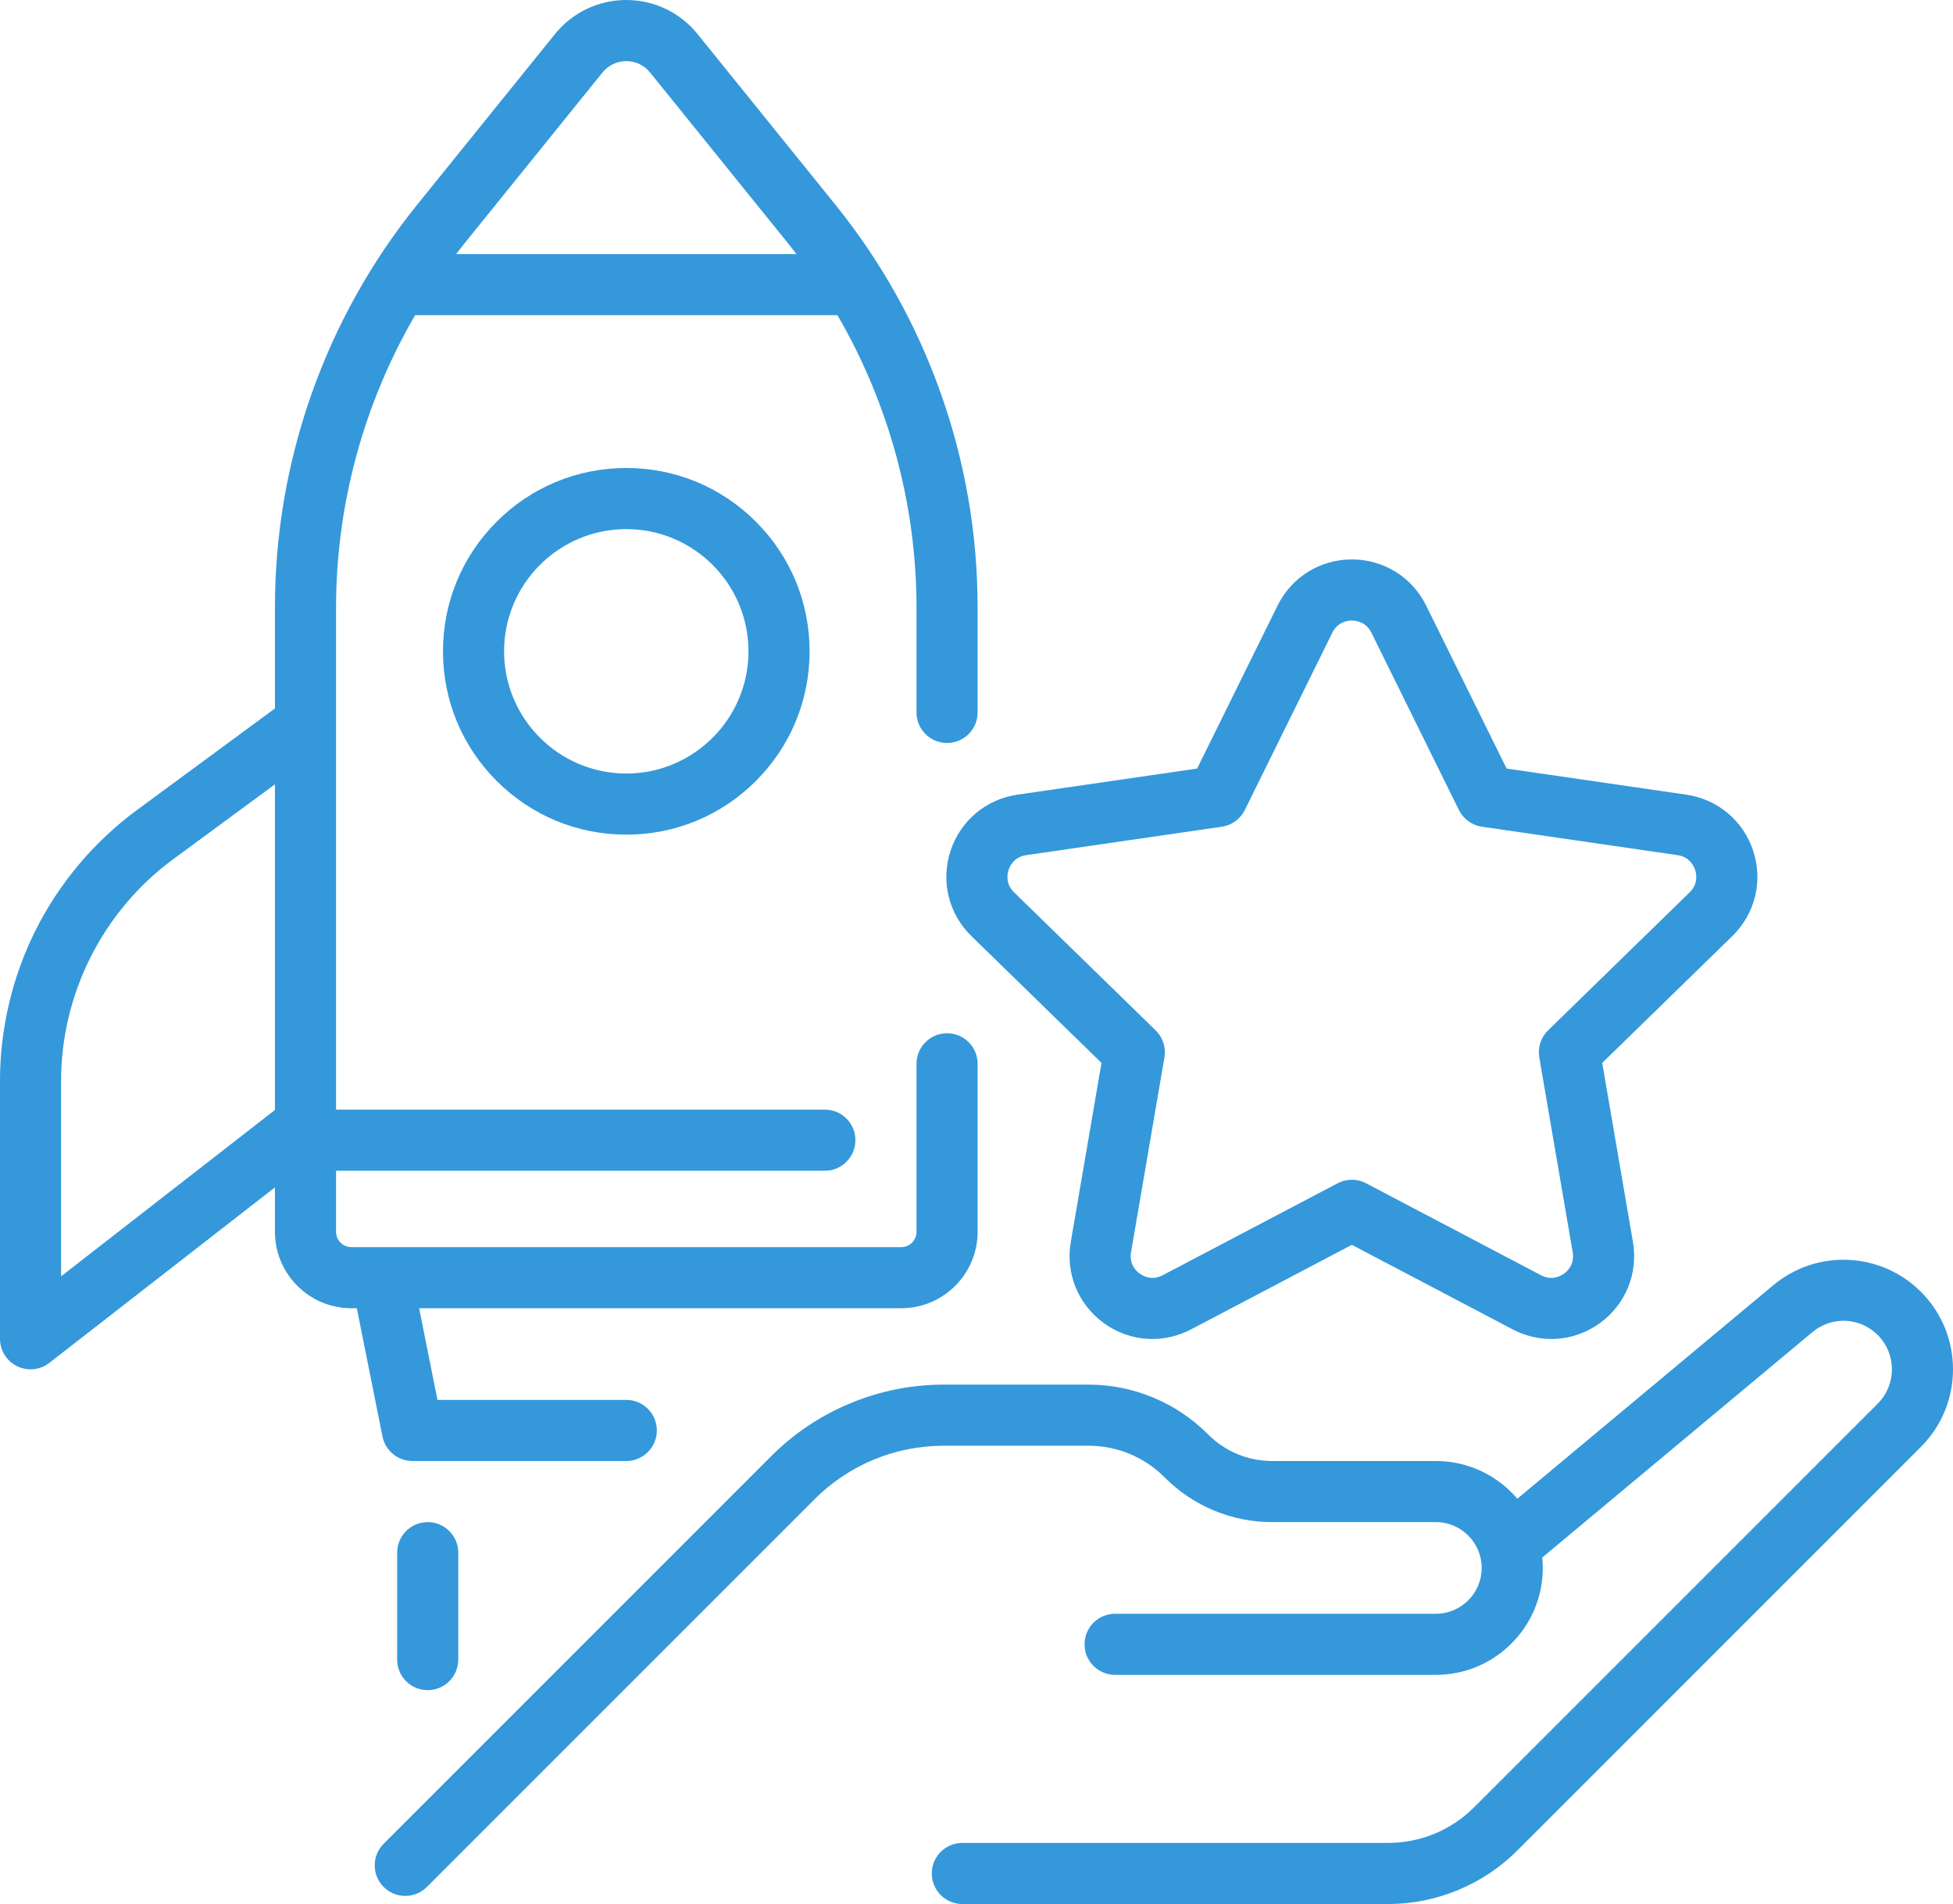
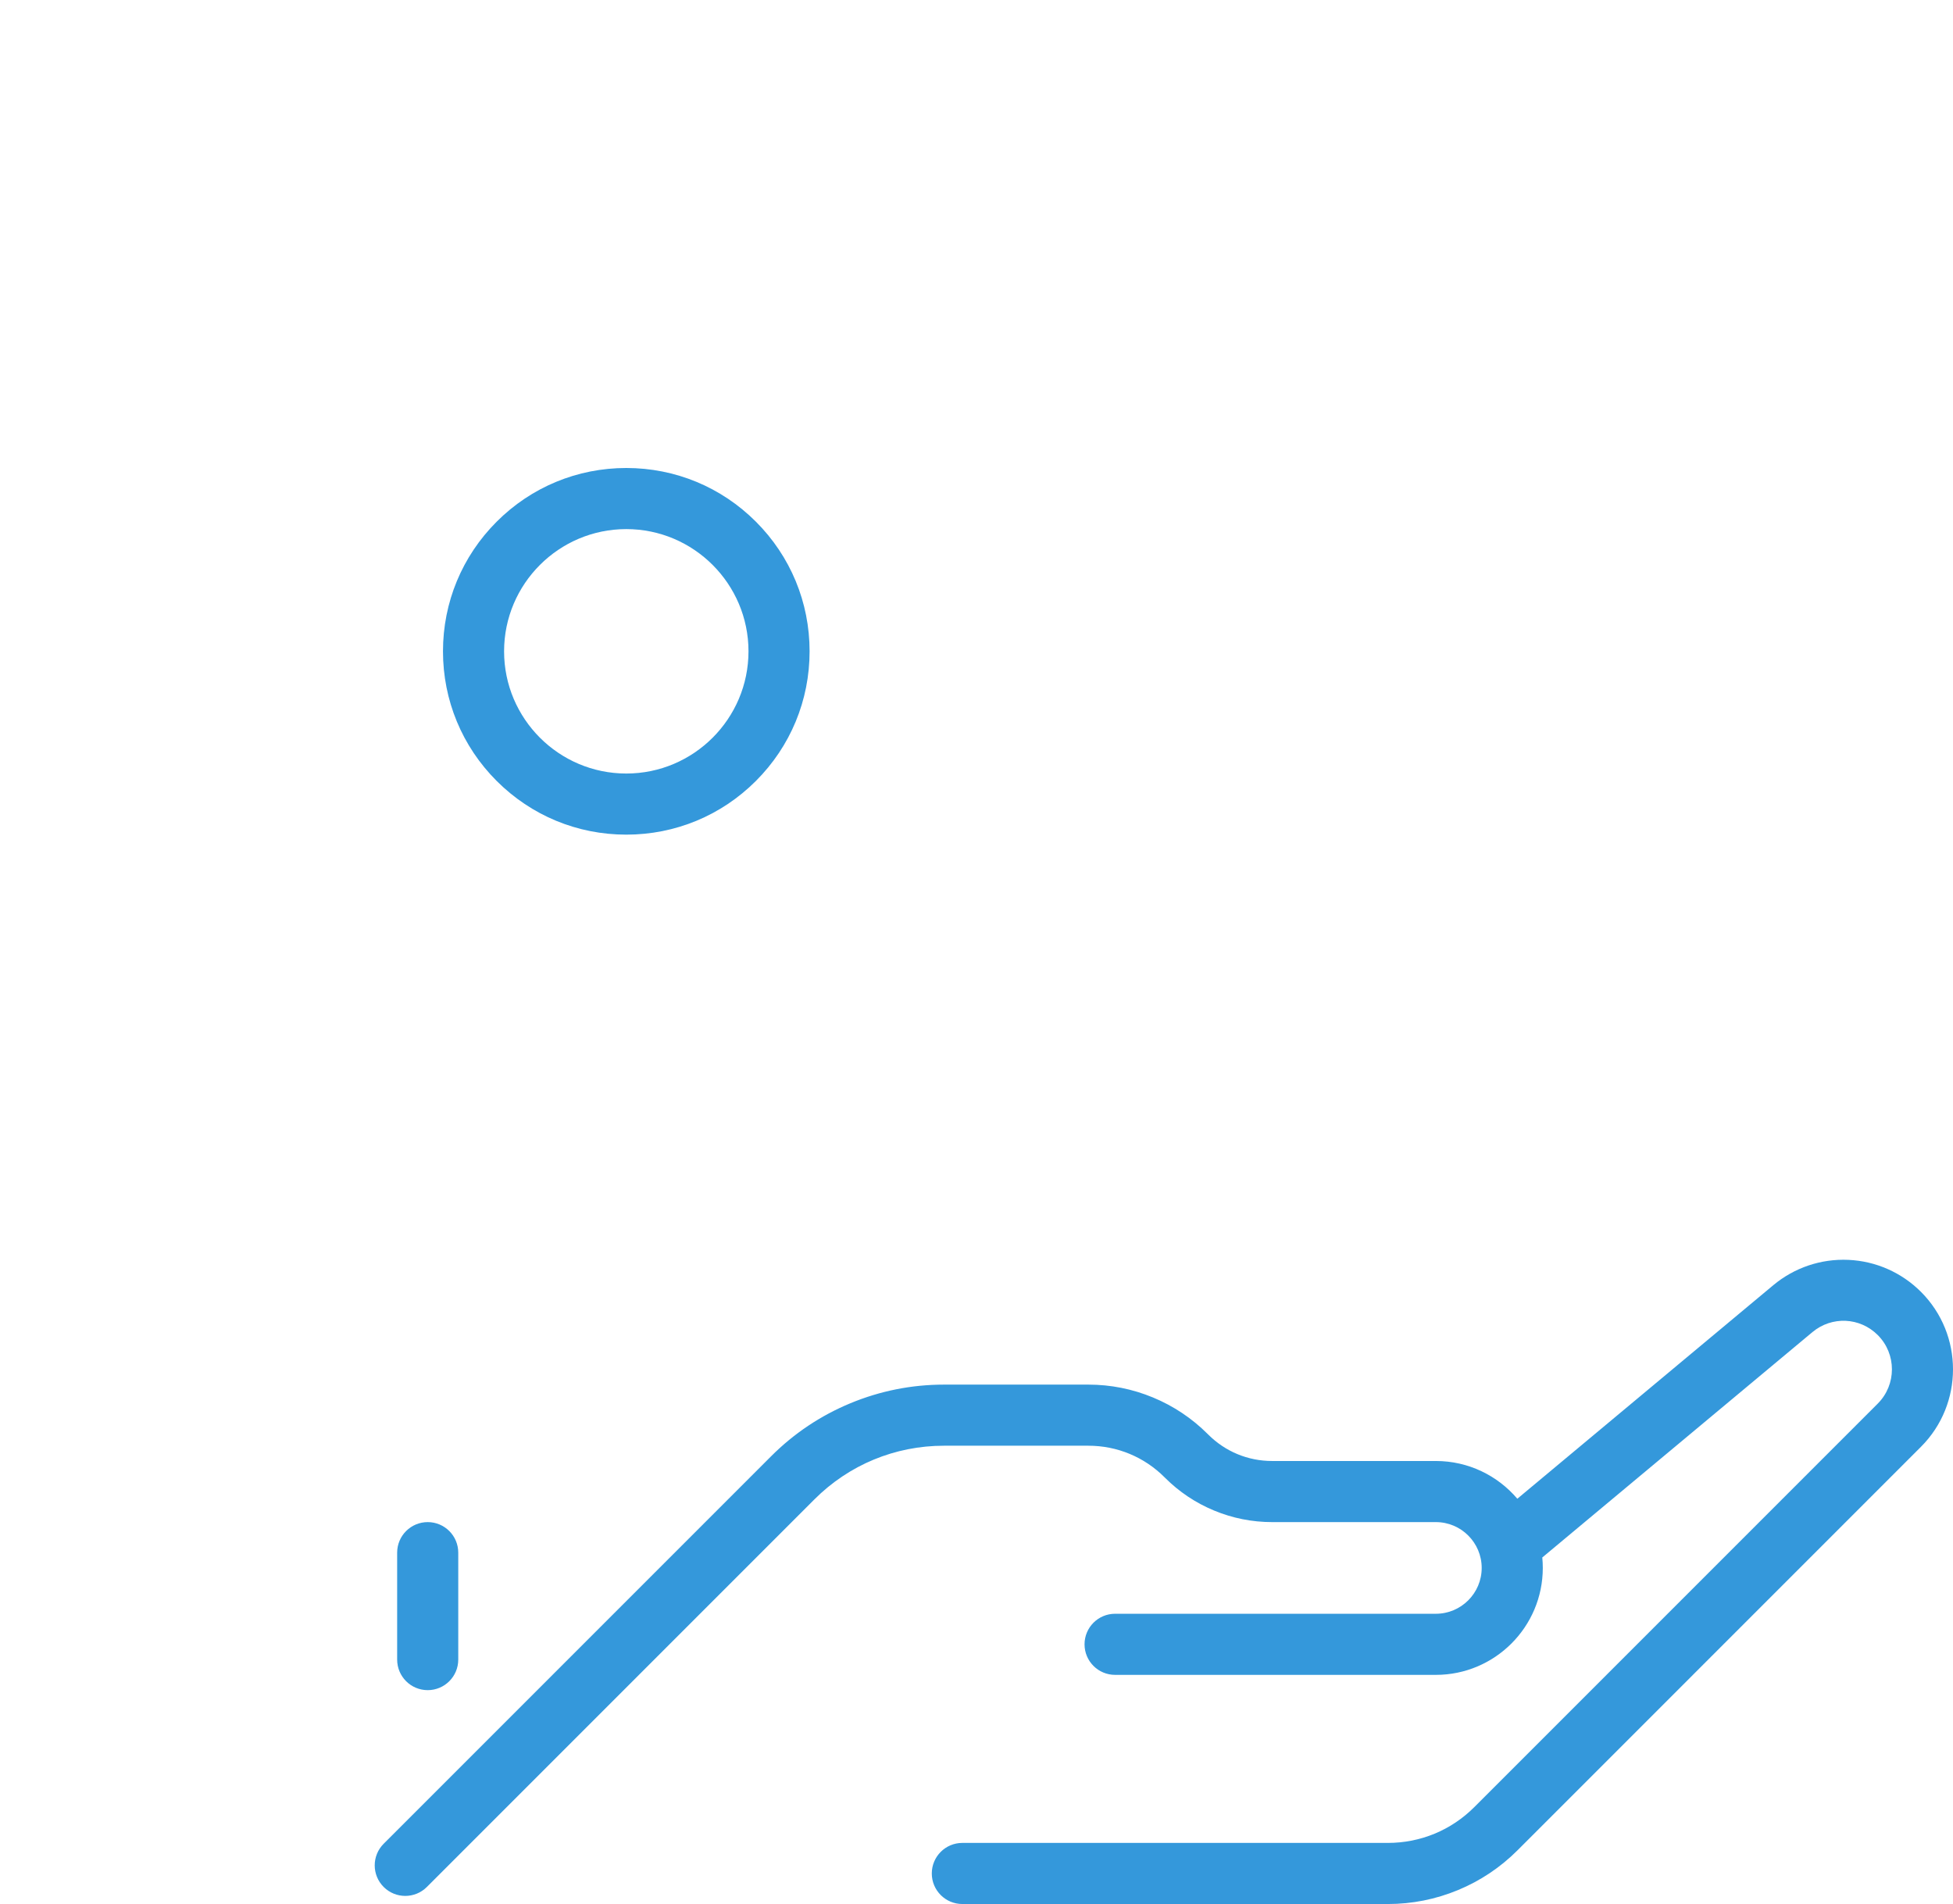
<svg xmlns="http://www.w3.org/2000/svg" viewBox="657.499 691.343 2684.932 2617.315" width="2684.932" height="2617.315">
  <g fill="rgb(0,0,0)">
    <path d="m3298.382 2467.142c-26.654-26.652-62.07-42.267-99.726-43.966-37.665-1.686-74.335 10.664-103.28 34.81l-351.9 293.549c-26.985-31.718-67.168-51.877-111.977-51.877h-225.132c-33.191 0-64.397-12.926-87.868-36.396l-.604-.604c-21.668-21.668-47.009-38.601-75.32-50.327-28.31-11.727-58.201-17.672-88.845-17.672h-198.453c-44.348 0-87.609 8.605-128.582 25.576-40.972 16.972-77.647 41.477-109.006 72.836l-532.734 532.733c-16.402 16.401-16.402 42.994 0 59.396 8.201 8.201 18.95 12.302 29.699 12.302s21.498-4.101 29.699-12.302l532.733-532.733c47.597-47.596 110.879-73.809 178.191-73.809h198.453c39.577 0 76.784 15.411 104.768 43.396l.604.604c19.437 19.438 42.169 34.627 67.565 45.146s52.211 15.854 79.699 15.854h225.132c34.738 0 63 28.262 63 63s-28.262 63-63 63h-441c-23.196 0-42 18.804-42 42s18.804 42 42 42h441c81.056 0 147-65.944 147-147 0-4.845-.242-9.635-.703-14.362l371.388-309.806c26.652-22.235 65.259-20.49 89.801 4.051 25.98 25.98 25.98 68.254 0 94.234l-554.679 554.677c-31.729 31.731-73.918 49.206-118.793 49.206h-585.015c-23.196 0-42 18.804-42 42s18.804 42 42 42h585.015c33.261 0 65.707-6.454 96.437-19.183s58.235-31.107 81.754-54.627l554.678-554.677c58.732-58.732 58.733-154.296.001-213.029z" style="fill: rgb(52, 152, 219);" />
-     <path d="m1964.148 1861.296c-13.504 41.562-2.454 86.329 28.84 116.832l178.822 174.309-42.215 246.127c-7.388 43.071 9.986 85.784 45.341 111.471 19.978 14.515 43.351 21.89 66.883 21.89 18.113 0 36.32-4.369 53.144-13.214l221.036-116.206 221.035 116.206c16.826 8.846 35.028 13.215 53.144 13.214 23.529-.002 46.907-7.376 66.883-21.889 35.354-25.687 52.729-68.4 45.341-111.472l-42.214-246.127 178.821-174.309c31.293-30.503 42.345-75.271 28.841-116.832-13.505-41.562-48.759-71.284-92.005-77.568l-247.126-35.91-110.518-223.934c-19.341-39.188-58.502-63.531-102.202-63.531-43.701 0-82.862 24.344-102.203 63.531l-110.518 223.934-247.125 35.91c-43.247 6.284-78.5 36.006-92.005 77.568zm79.889 25.957c1.731-5.328 7.554-17.98 24.194-20.398l268.978-39.085c13.68-1.988 25.505-10.58 31.623-22.976l120.29-243.734c7.442-15.079 21.274-16.707 26.877-16.707 5.602 0 19.434 1.628 26.876 16.707l120.29 243.735c6.118 12.396 17.943 20.988 31.623 22.976l268.978 39.085c16.641 2.418 22.464 15.07 24.195 20.398 1.73 5.328 4.457 18.986-7.585 30.724l-194.633 189.722c-9.898 9.648-14.416 23.551-12.079 37.175l45.946 267.89c2.843 16.574-7.392 26.021-11.924 29.314-4.531 3.294-16.68 10.107-31.563 2.281l-240.581-126.48c-6.117-3.216-12.831-4.824-19.544-4.824s-13.427 1.608-19.544 4.824l-240.58 126.48c-14.885 7.827-27.031 1.012-31.564-2.281-4.532-3.293-14.767-12.74-11.924-29.314l45.947-267.89c2.337-13.624-2.181-27.526-12.079-37.175l-194.634-189.722c-12.04-11.739-9.313-25.397-7.583-30.725z" style="fill: rgb(52, 152, 219);" />
-     <path d="m1183.314 2665.895c3.927 19.632 21.164 33.763 41.185 33.763h294c23.196 0 42-18.804 42-42s-18.804-42-42-42h-259.569l-25.2-126h662.768c57.897 0 105-47.103 105-105v-231c0-23.196-18.804-42-42-42s-42 18.804-42 42v231c0 11.579-9.42 21-21 21h-713.497c-.219-.002-.439-.001-.658 0h-41.845c-11.58 0-21-9.421-21-21v-84h672c23.196 0 42-18.804 42-42s-18.804-42-42-42h-672v-529.913c0-.051 0-.102 0-.153v-160.073c0-141.417 38.06-280.539 108.716-401.948h580.57c70.655 121.409 108.715 260.531 108.715 401.948v144.138c0 23.196 18.804 42 42 42s42-18.804 42-42v-144.138c0-100.375-16.958-199.254-50.404-293.892s-82.383-182.216-145.451-260.301l-189.124-234.153c-24.038-29.761-59.765-46.83-98.021-46.83s-73.983 17.069-98.021 46.83l-189.123 234.153c-63.069 78.085-112.006 165.664-145.452 260.301-33.446 94.638-50.404 193.518-50.404 293.892v138.652l-189.881 139.774c-58.036 42.721-105.899 99.295-138.416 163.606-32.516 64.312-49.703 136.396-49.703 208.459v354.646c0 16.041 9.137 30.682 23.547 37.729 5.856 2.864 12.167 4.271 18.447 4.271 9.171 0 18.275-3.002 25.792-8.848l310.214-241.278v61.125c0 57.897 47.103 105 105 105h7.568zm302.511-1874.942c8.013-9.92 19.922-15.61 32.674-15.61 12.751 0 24.661 5.689 32.673 15.61l189.124 234.153c4.124 5.106 8.173 10.265 12.163 15.465h-467.92c3.99-5.2 8.039-10.359 12.163-15.465zm-744.326 1386.058c0-119.672 57.539-233.473 153.916-304.417l140.084-103.118v447.64l-294 228.666z" style="fill: rgb(52, 152, 219);" />
    <path d="m1340.308 1408.466c-47.597 47.597-73.809 110.879-73.809 178.191s26.212 130.594 73.809 178.191 110.879 73.809 178.191 73.809 130.594-26.212 178.191-73.809 73.809-110.879 73.809-178.191-26.212-130.594-73.809-178.191-110.879-73.809-178.191-73.809-130.595 26.212-178.191 73.809zm346.191 178.191c0 92.636-75.364 168-168 168s-168-75.364-168-168 75.364-168 168-168 168 75.364 168 168z" style="fill: rgb(52, 152, 219);" />
    <path d="m1203.499 2825.657v147c0 23.196 18.804 42 42 42s42-18.804 42-42v-147c0-23.196-18.804-42-42-42s-42 18.804-42 42z" style="fill: rgb(52, 152, 219);" />
  </g>
</svg>